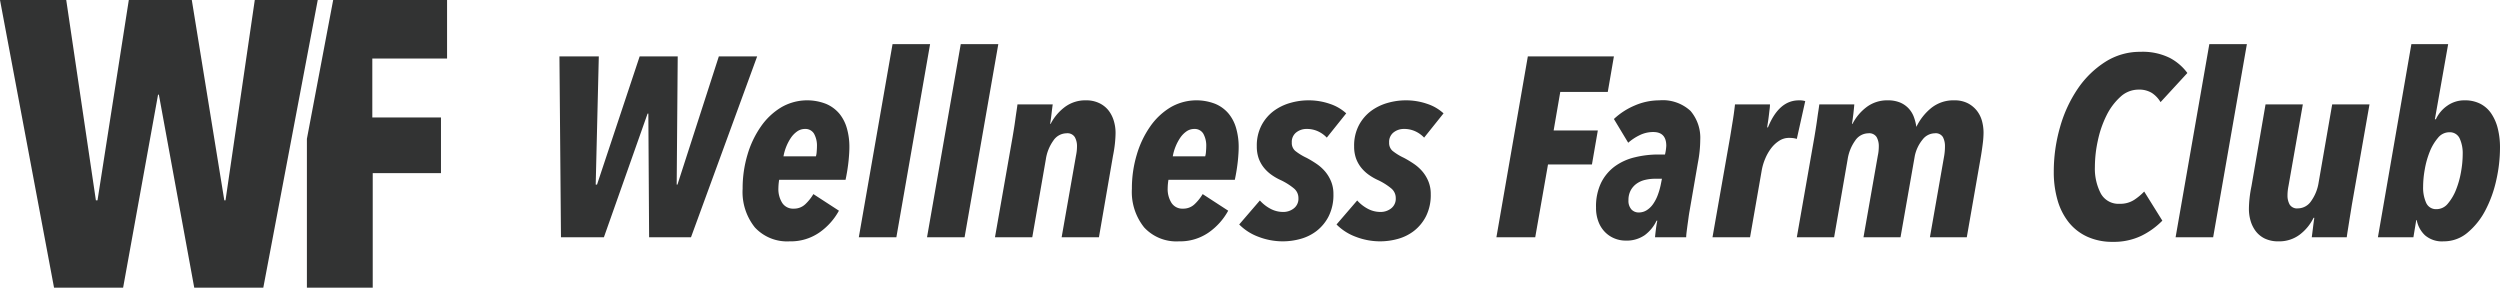
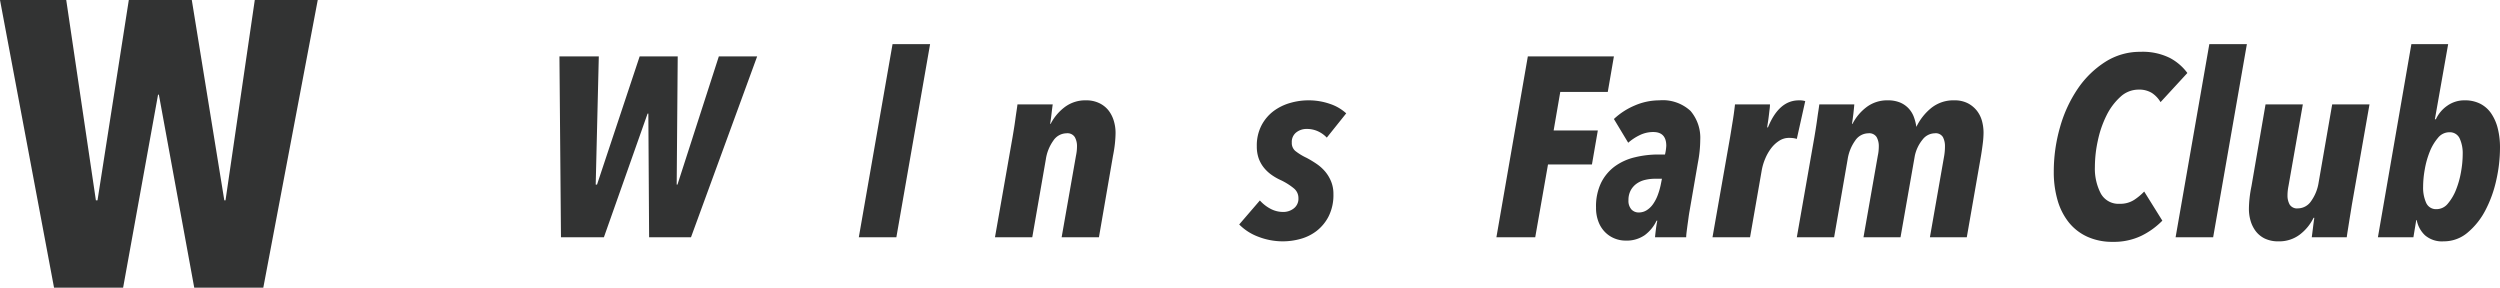
<svg xmlns="http://www.w3.org/2000/svg" width="47.23mm" height="5.435mm" viewBox="0 0 133.879 15.406">
  <defs>
    <style>.a{fill:#323333;}</style>
  </defs>
  <polygon class="a" points="37.004 12.705 34.761 12.705 34.72 6.084 34.679 6.084 32.34 12.705 30.041 12.705 29.959 3.02 32.067 3.02 31.901 9.887 31.971 9.887 34.255 3.02 36.293 3.02 36.238 9.887 36.279 9.887 38.495 3.02 40.547 3.02 37.004 12.705" />
-   <path class="a" d="M45.486,7.876c0,.183-.013.42-.041.712a9.778,9.778,0,0,1-.164,1.039h-3.556a3.073,3.073,0,0,0-.041.452,1.388,1.388,0,0,0,.205.787.688.688,0,0,0,.615.307.87.87,0,0,0,.623-.239,2.503,2.503,0,0,0,.431-.54l1.368.889a3.418,3.418,0,0,1-1.04,1.163,2.684,2.684,0,0,1-1.601.478,2.346,2.346,0,0,1-1.86-.745,3.028,3.028,0,0,1-.656-2.072,6.28,6.28,0,0,1,.259-1.82,5.17,5.17,0,0,1,.719-1.511,3.554,3.554,0,0,1,1.087-1.027,2.768,2.768,0,0,1,2.407-.184,1.886,1.886,0,0,1,.712.526,2.175,2.175,0,0,1,.403.794,3.609,3.609,0,0,1,.13.991m-1.737-.027a1.31,1.31,0,0,0-.157-.69.532.532,0,0,0-.486-.253.716.716,0,0,0-.423.136,1.333,1.333,0,0,0-.336.349,2.604,2.604,0,0,0-.39.979h1.737a1.03,1.03,0,0,0,.041-.247c.009-.11.014-.201.014-.274" />
  <polygon class="a" points="48.002 12.705 45.991 12.705 47.797 2.363 49.808 2.363 48.002 12.705" />
-   <polygon class="a" points="51.655 12.705 49.644 12.705 51.45 2.363 53.461 2.363 51.655 12.705" />
  <path class="a" d="M59.74,7.097c0,.173-.012.369-.034.588q-.036.329-.103.657l-.753,4.363h-1.997l.767-4.363c.017-.082.031-.167.041-.253a2.477,2.477,0,0,0,.014-.254.979.979,0,0,0-.117-.492.465.465,0,0,0-.445-.205.863.863,0,0,0-.704.39,2.304,2.304,0,0,0-.403,1.006l-.726,4.171h-1.997l.944-5.376c.019-.109.041-.248.069-.417s.052-.336.075-.505.046-.327.068-.473.039-.26.048-.342h1.888c-.019.128-.039.29-.062.485-.022.197-.048.381-.075.555h.027a2.613,2.613,0,0,1,.752-.896,1.83,1.83,0,0,1,1.136-.363,1.593,1.593,0,0,1,.732.158,1.393,1.393,0,0,1,.493.403,1.702,1.702,0,0,1,.273.555,2.193,2.193,0,0,1,.089.608" />
-   <path class="a" d="M66.333,7.876c0,.183-.013.42-.041.712a9.81,9.81,0,0,1-.165,1.039h-3.555a3.073,3.073,0,0,0-.041.452,1.388,1.388,0,0,0,.205.787.688.688,0,0,0,.615.307.869.869,0,0,0,.622-.239,2.508,2.508,0,0,0,.432-.54l1.367.889a3.425,3.425,0,0,1-1.039,1.163,2.686,2.686,0,0,1-1.601.478,2.345,2.345,0,0,1-1.86-.745,3.029,3.029,0,0,1-.657-2.072,6.247,6.247,0,0,1,.26-1.82,5.168,5.168,0,0,1,.718-1.511,3.569,3.569,0,0,1,1.088-1.027,2.768,2.768,0,0,1,2.407-.184,1.874,1.874,0,0,1,.711.526,2.145,2.145,0,0,1,.403.794,3.609,3.609,0,0,1,.131.991m-1.737-.027a1.31,1.31,0,0,0-.157-.69.534.534,0,0,0-.487-.253.718.718,0,0,0-.423.136,1.33,1.33,0,0,0-.335.349,2.604,2.604,0,0,0-.39.979h1.737a1.143,1.143,0,0,0,.041-.247c.009-.11.014-.201.014-.274" />
  <path class="a" d="M71.052,7.37a1.519,1.519,0,0,0-.465-.335,1.411,1.411,0,0,0-.615-.13.886.886,0,0,0-.555.185.641.641,0,0,0-.239.54.562.562,0,0,0,.177.444,2.985,2.985,0,0,0,.612.377,5.751,5.751,0,0,1,.543.328,2.292,2.292,0,0,1,.456.41,1.992,1.992,0,0,1,.319.534,1.757,1.757,0,0,1,.122.67,2.541,2.541,0,0,1-.252,1.183,2.338,2.338,0,0,1-.643.787,2.485,2.485,0,0,1-.869.431,3.532,3.532,0,0,1-.93.13,3.615,3.615,0,0,1-1.327-.246,2.822,2.822,0,0,1-1.025-.657l1.107-1.286a2.054,2.054,0,0,0,.568.445,1.42,1.42,0,0,0,.677.17.905.905,0,0,0,.574-.191.651.651,0,0,0,.246-.547.664.664,0,0,0-.246-.526,3.368,3.368,0,0,0-.683-.432,2.991,2.991,0,0,1-.506-.287,2.048,2.048,0,0,1-.411-.383,1.738,1.738,0,0,1-.281-.499,1.895,1.895,0,0,1-.102-.65,2.338,2.338,0,0,1,.255-1.128,2.291,2.291,0,0,1,.654-.767,2.752,2.752,0,0,1,.888-.43,3.523,3.523,0,0,1,.953-.137,3.466,3.466,0,0,1,1.169.191,2.409,2.409,0,0,1,.869.506Z" />
-   <path class="a" d="M76.264,7.37a1.519,1.519,0,0,0-.465-.335,1.411,1.411,0,0,0-.615-.13.886.886,0,0,0-.555.185.641.641,0,0,0-.239.54.562.562,0,0,0,.177.444,2.985,2.985,0,0,0,.612.377,5.751,5.751,0,0,1,.543.328,2.292,2.292,0,0,1,.456.41,1.992,1.992,0,0,1,.319.534,1.757,1.757,0,0,1,.122.67,2.541,2.541,0,0,1-.252,1.183,2.338,2.338,0,0,1-.643.787,2.485,2.485,0,0,1-.869.431,3.532,3.532,0,0,1-.93.13,3.615,3.615,0,0,1-1.327-.246,2.822,2.822,0,0,1-1.025-.657l1.107-1.286a2.054,2.054,0,0,0,.568.445,1.42,1.42,0,0,0,.677.17.905.905,0,0,0,.574-.191.651.651,0,0,0,.246-.547.664.664,0,0,0-.246-.526,3.368,3.368,0,0,0-.683-.432,2.991,2.991,0,0,1-.506-.287,2.048,2.048,0,0,1-.411-.383,1.738,1.738,0,0,1-.281-.499,1.895,1.895,0,0,1-.102-.65,2.338,2.338,0,0,1,.255-1.128,2.291,2.291,0,0,1,.654-.767,2.752,2.752,0,0,1,.888-.43,3.523,3.523,0,0,1,.953-.137,3.466,3.466,0,0,1,1.169.191,2.409,2.409,0,0,1,.869.506Z" />
  <polygon class="a" points="86.099 4.922 83.555 4.922 83.2 6.987 85.566 6.987 85.251 8.807 82.898 8.807 82.214 12.705 80.135 12.705 81.818 3.021 86.427 3.021 86.099 4.922" />
  <path class="a" d="M91.051,7.494a6.573,6.573,0,0,1-.123,1.204l-.451,2.612c-.019.101-.037.219-.055.356s-.037.271-.056.404c-.017.132-.034.258-.048.376s-.02.205-.02.26H88.63c.009-.11.024-.255.048-.438a4.471,4.471,0,0,1,.075-.451h-.041a2.072,2.072,0,0,1-.63.773,1.7,1.7,0,0,1-1.039.294,1.554,1.554,0,0,1-.568-.11,1.504,1.504,0,0,1-.506-.328,1.573,1.573,0,0,1-.362-.554,2.058,2.058,0,0,1-.137-.787,2.905,2.905,0,0,1,.273-1.32,2.431,2.431,0,0,1,.732-.875,2.987,2.987,0,0,1,1.067-.485,5.272,5.272,0,0,1,1.279-.151h.342a2.511,2.511,0,0,0,.069-.466q0-.738-.699-.738a1.638,1.638,0,0,0-.731.171,2.685,2.685,0,0,0-.609.403l-.766-1.271a3.758,3.758,0,0,1,1.122-.726,3.298,3.298,0,0,1,1.3-.273,2.187,2.187,0,0,1,1.682.567,2.217,2.217,0,0,1,.52,1.553M88.63,9.572a2.314,2.314,0,0,0-.534.062,1.266,1.266,0,0,0-.458.205,1.052,1.052,0,0,0-.315.363,1.084,1.084,0,0,0-.116.519.689.689,0,0,0,.157.493.52.52,0,0,0,.39.164.786.786,0,0,0,.444-.13,1.198,1.198,0,0,0,.342-.342,2.158,2.158,0,0,0,.24-.472,3.774,3.774,0,0,0,.151-.52l.068-.342Z" />
  <path class="a" d="M96.222,7.439a1.134,1.134,0,0,0-.178-.041,1.815,1.815,0,0,0-.246-.014.952.952,0,0,0-.513.151,1.672,1.672,0,0,0-.431.396,2.51,2.51,0,0,0-.328.575,2.9,2.9,0,0,0-.192.67l-.616,3.53h-2.011l.945-5.376c.018-.11.041-.248.068-.417s.055-.337.082-.506.05-.326.068-.473c.019-.145.033-.26.041-.342h1.874a2.108,2.108,0,0,1-.02.26c-.014.109-.027.224-.041.342s-.029.235-.048.349-.032.208-.041.281h.041q.588-1.45,1.655-1.45a1.026,1.026,0,0,1,.342.041Z" />
  <path class="a" d="M102.624,6.796a2.949,2.949,0,0,1,.78-.999,1.891,1.891,0,0,1,1.255-.424,1.544,1.544,0,0,1,.721.157,1.497,1.497,0,0,1,.489.404,1.567,1.567,0,0,1,.272.554,2.434,2.434,0,0,1,.081.609,4.866,4.866,0,0,1-.041.588c-.027.218-.059.438-.095.657l-.761,4.363H103.35l.765-4.363a3.008,3.008,0,0,0,.041-.507,1.033,1.033,0,0,0-.109-.492.449.449,0,0,0-.438-.205.843.843,0,0,0-.656.342,2.044,2.044,0,0,0-.411.862l-.766,4.363h-1.983l.766-4.363a2.301,2.301,0,0,0,.041-.253c.008-.087.013-.172.013-.254a.989.989,0,0,0-.116-.492.465.465,0,0,0-.444-.205.862.862,0,0,0-.704.389,2.327,2.327,0,0,0-.405,1.006l-.724,4.172h-1.997l.943-5.376c.019-.109.041-.248.068-.417s.053-.337.076-.506.045-.326.069-.472q.033-.219.048-.342h1.874c-.01.128-.026.29-.048.485-.024.197-.048.381-.076.555h.028a2.605,2.605,0,0,1,.752-.897,1.83,1.83,0,0,1,1.136-.362,1.684,1.684,0,0,1,.656.116,1.326,1.326,0,0,1,.458.315,1.36,1.36,0,0,1,.28.452,2.499,2.499,0,0,1,.137.54" />
  <path class="a" d="M115.701,5.469a1.501,1.501,0,0,0-.466-.492,1.285,1.285,0,0,0-.711-.178,1.423,1.423,0,0,0-.984.397,3.332,3.332,0,0,0-.739.998,5.56,5.56,0,0,0-.458,1.334,6.607,6.607,0,0,0-.158,1.402,2.874,2.874,0,0,0,.315,1.43,1.077,1.077,0,0,0,1.012.553,1.361,1.361,0,0,0,.78-.212,3.067,3.067,0,0,0,.533-.444l.972,1.56a4.099,4.099,0,0,1-1.129.813,3.41,3.41,0,0,1-1.526.321,3.213,3.213,0,0,1-1.36-.273,2.716,2.716,0,0,1-.992-.766,3.405,3.405,0,0,1-.602-1.183,5.375,5.375,0,0,1-.205-1.526,8.613,8.613,0,0,1,.335-2.393,7.042,7.042,0,0,1,.95-2.059,5.082,5.082,0,0,1,1.471-1.436,3.444,3.444,0,0,1,1.881-.54,3.268,3.268,0,0,1,1.58.328,2.768,2.768,0,0,1,.937.806Z" />
  <polygon class="a" points="118.518 12.705 116.507 12.705 118.313 2.363 120.324 2.363 118.518 12.705" />
  <path class="a" d="M125.946,10.968c-.019.119-.041.26-.068.424s-.055.333-.082.507-.053.333-.076.478-.039.255-.047.328h-1.874c.017-.128.038-.287.061-.478s.048-.379.075-.562h-.041a2.528,2.528,0,0,1-.745.904,1.823,1.823,0,0,1-1.129.355,1.639,1.639,0,0,1-.738-.15,1.355,1.355,0,0,1-.486-.397,1.71,1.71,0,0,1-.274-.554,2.25,2.25,0,0,1-.089-.623,5.773,5.773,0,0,1,.034-.581c.023-.213.057-.43.103-.649l.753-4.378h1.997l-.767,4.364c-.018.091-.032.18-.041.267s-.013.166-.013.239a.984.984,0,0,0,.116.492.465.465,0,0,0,.444.205.861.861,0,0,0,.705-.389,2.321,2.321,0,0,0,.404-1.006l.724-4.172h1.998Z" />
  <path class="a" d="M133.879,7.904a7.914,7.914,0,0,1-.198,1.737,6.435,6.435,0,0,1-.581,1.614,3.891,3.891,0,0,1-.951,1.197,1.962,1.962,0,0,1-1.292.472,1.387,1.387,0,0,1-.999-.328,1.501,1.501,0,0,1-.438-.807h-.027l-.151.916h-1.901l1.792-10.341h1.97l-.711,4.022h.054a1.784,1.784,0,0,1,.602-.719,1.577,1.577,0,0,1,.943-.294,1.788,1.788,0,0,1,.835.185,1.587,1.587,0,0,1,.588.526,2.506,2.506,0,0,1,.349.808,4.135,4.135,0,0,1,.116,1.012m-1.997.356a1.907,1.907,0,0,0-.164-.849.577.577,0,0,0-.561-.328.777.777,0,0,0-.601.301,2.639,2.639,0,0,0-.439.739,4.64,4.64,0,0,0-.266.944,5.337,5.337,0,0,0-.089.93,1.981,1.981,0,0,0,.164.868.574.574,0,0,0,.561.335.776.776,0,0,0,.602-.3,2.655,2.655,0,0,0,.438-.745,4.813,4.813,0,0,0,.266-.958,5.458,5.458,0,0,0,.089-.937" />
-   <polygon class="a" points="23.941 3.134 23.941 0 17.842 0 16.435 7.436 16.435 15.406 19.96 15.406 19.96 9.271 23.615 9.271 23.615 6.289 19.938 6.289 19.938 3.134 23.941 3.134" />
  <polygon class="a" points="14.1 15.406 10.402 15.406 8.508 5.07 8.464 5.07 6.593 15.406 2.894 15.406 0 0 3.547 0 5.135 10.727 5.222 10.727 6.898 0 10.271 0 12.012 10.727 12.077 10.727 13.644 0 17.016 0 14.1 15.406" />
</svg>